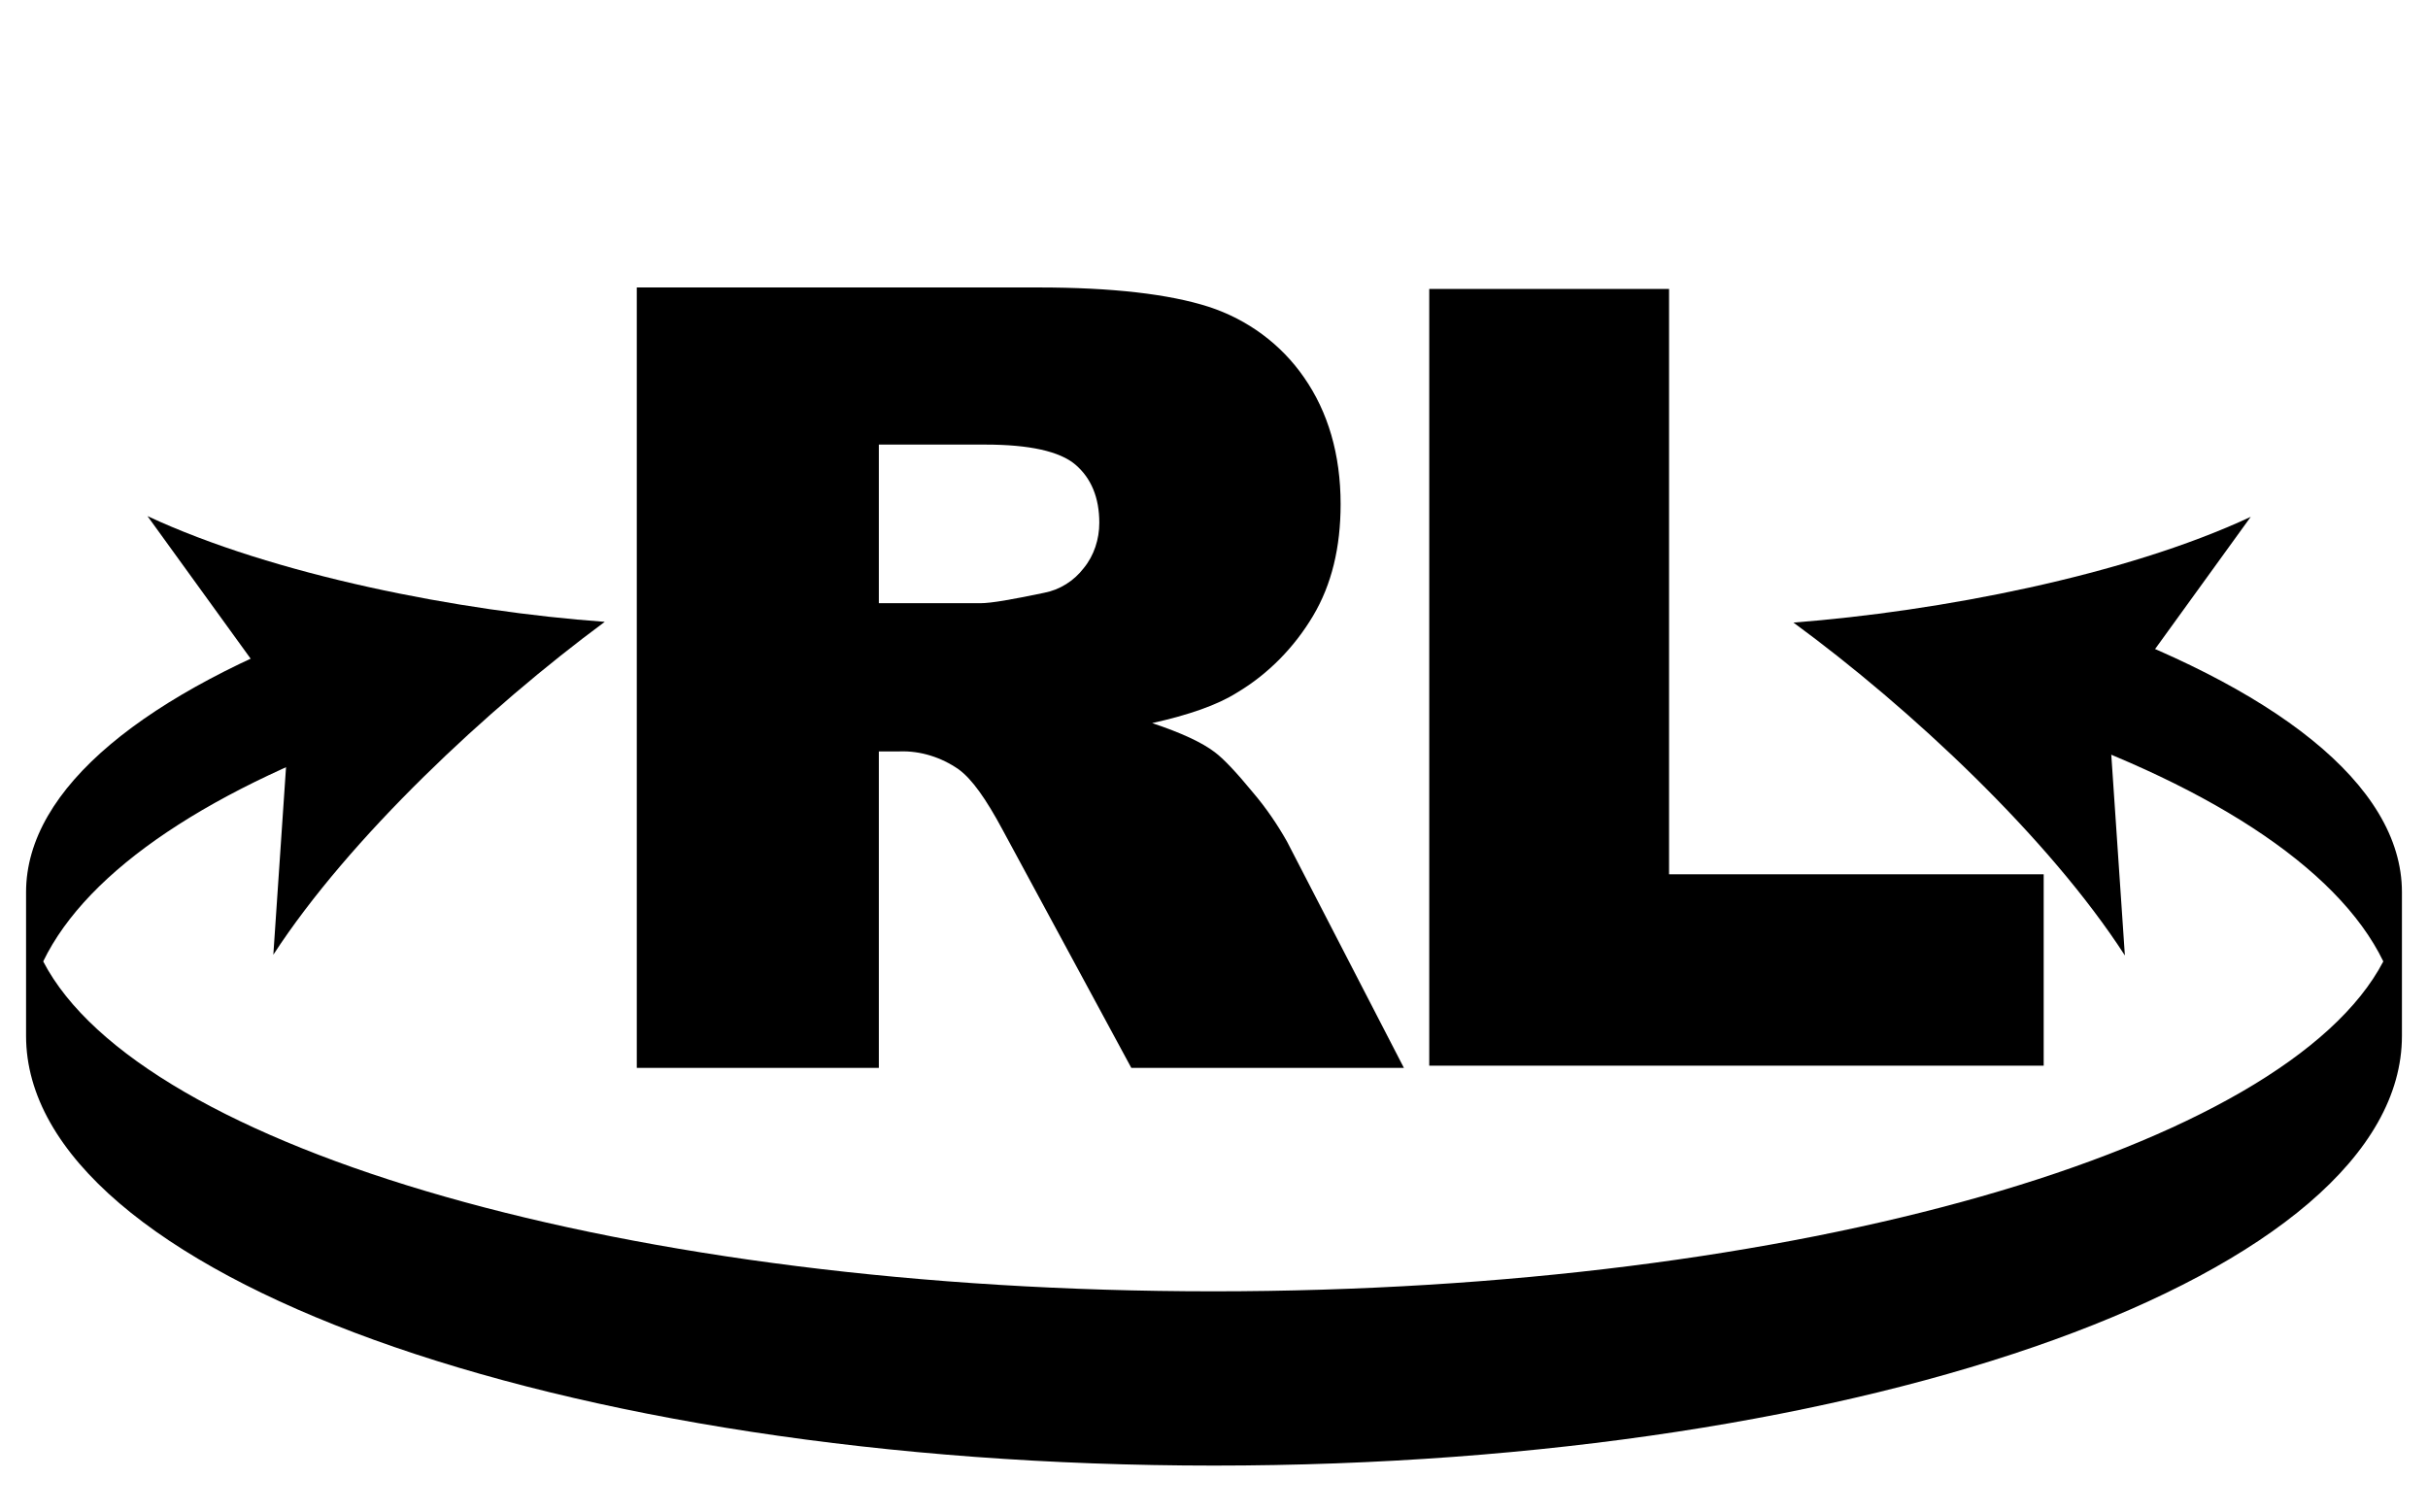
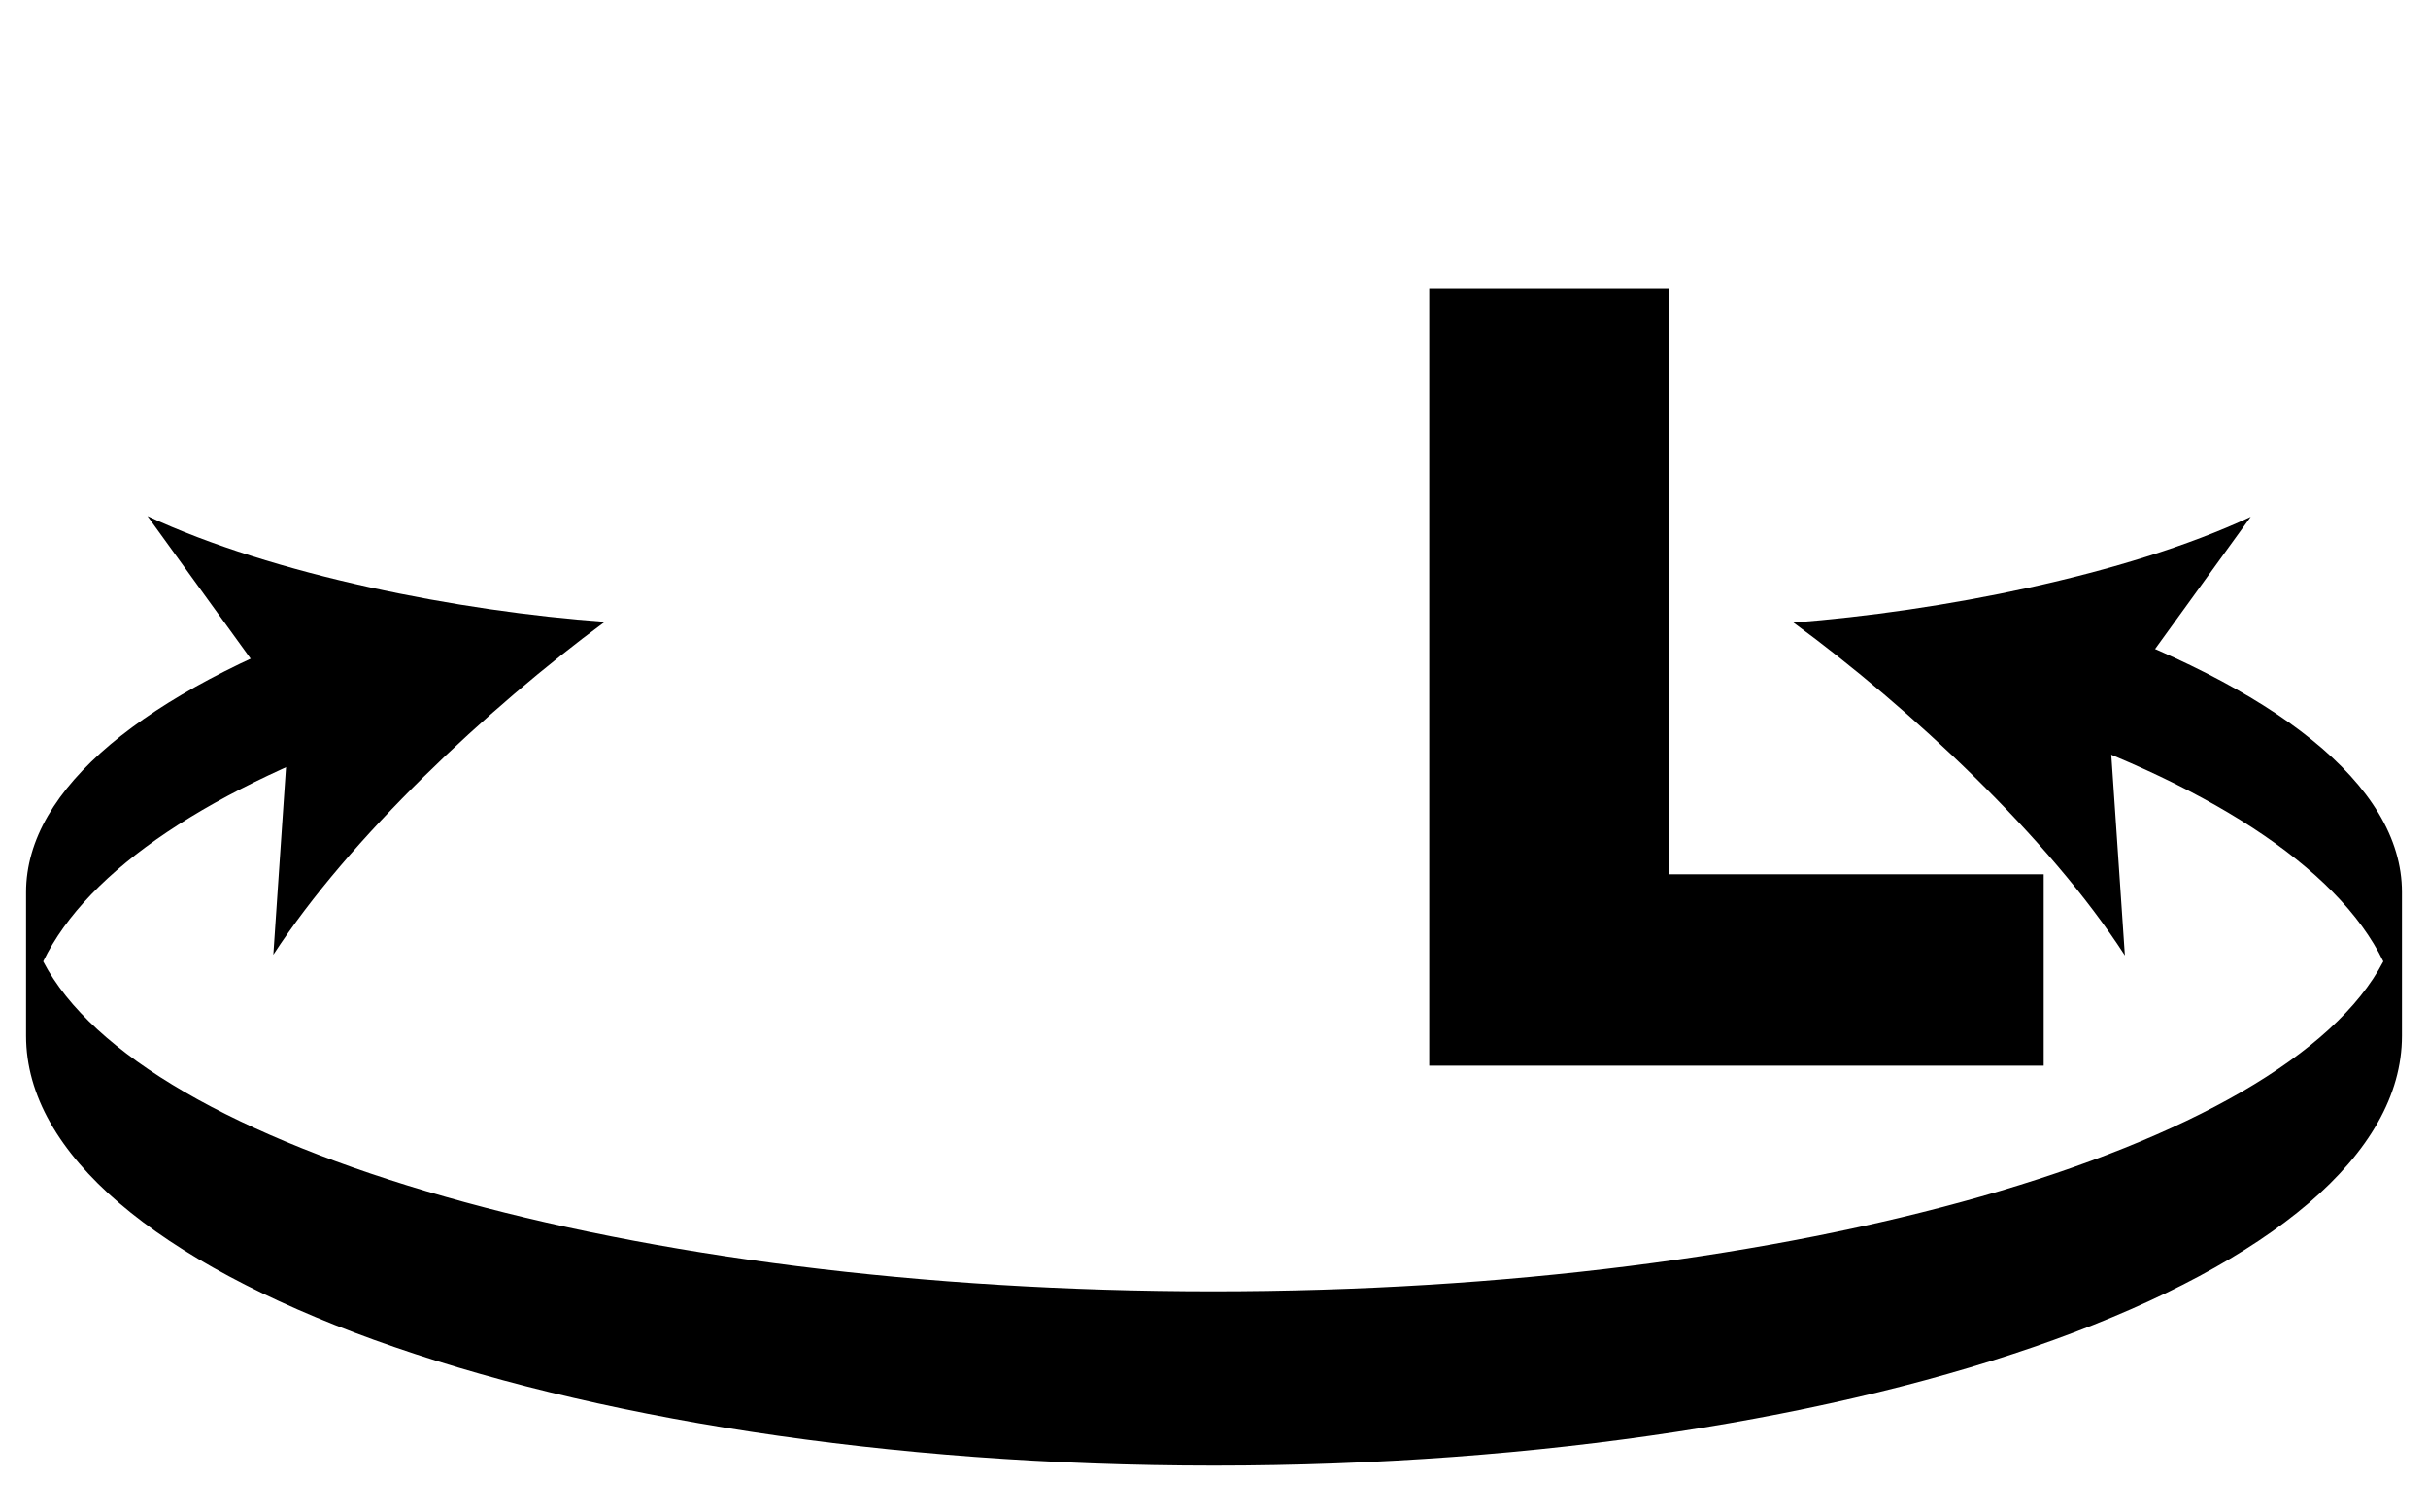
<svg xmlns="http://www.w3.org/2000/svg" version="1.1" id="Ebene_1" x="0px" y="0px" viewBox="0 0 326 203" style="enable-background:new 0 0 326 203;" xml:space="preserve">
  <style type="text/css">
	.st0{display:none;}
</style>
-   <path class="st0" d="M48.7,74.7c-8.9,3.4-17.6,7.4-25.1,12.7c-3.6,2.4-6.7,5.5-9.1,9c-1,1.5-1.7,3.2-2.1,4.9  c-0.1,0.8-0.2,1.6-0.1,2.4c0.1,0.8,0.2,1.5,0.4,2.3c0.9,3,3.6,6,6.8,8.6c3.5,2.6,7.3,4.9,11.2,6.7c8.4,3.7,17.2,6.7,26.2,8.8  c9.2,2.2,18.4,3.9,27.8,5.2c4.7,0.7,9.4,1.2,14.1,1.7c4.7,0.4,9.4,0.8,14.2,1.2c9.5,0.7,19,1,28.4,1.1c19,0.2,37.9-0.9,56.7-3.3  c9.4-1.2,18.6-2.7,27.8-4.5s18.2-3.7,27.1-5.9c8.7-2.1,17.3-4.6,25.7-7.7c3.9-1.4,7.7-3.1,11.4-5c3.1-1.5,5.9-3.5,8.5-5.8  c0.7-0.7,1.4-1.5,2-2.3c0.3-0.4,0.5-0.9,0.7-1.4c0.3-1-0.6-3.6-3-6.4c-2.7-3-5.7-5.7-9.1-8c-3.7-2.6-7.6-4.9-11.6-7.1h-0.1  c-3.6-1.9-4.9-6.4-3-10c1.6-3,5.1-4.5,8.4-3.6c2.5,0.7,5,1.4,7.4,2.2c1.2,0.4,2.5,0.9,3.7,1.3s2.5,1,3.7,1.5s2.5,1.1,3.7,1.7  s2.5,1.3,3.7,2c2.6,1.5,5,3.1,7.3,5c1.2,1,2.4,2.1,3.6,3.2c1.2,1.3,2.3,2.6,3.3,4c2.3,3.3,4,7,4.8,10.9c0.8,4.3,0.5,8.7-0.9,12.9  c-1.2,3.7-3,7.1-5.3,10.1c-2,2.6-4.3,5-6.8,7.1c-2.2,2-4.6,3.8-7.1,5.5c-4.6,3-9.5,5.7-14.5,8.1c-9.5,4.3-19.4,7.7-29.6,10.2  c-19.9,4.9-40,6.7-59.9,7.4s-39.8,0.4-59.6-0.9c-9.9-0.7-19.7-1.6-29.6-2.9c-4.9-0.7-9.8-1.4-14.7-2.2c-4.9-0.9-9.8-1.8-14.6-2.8  c-9.8-2.1-19.5-4.6-29-7.7c-9.7-3-19.1-7-28-11.9c-4.7-2.6-9-5.7-13-9.3c-2.1-1.9-4-4.1-5.7-6.5c-0.9-1.3-1.6-2.6-2.3-4  c-0.7-1.5-1.2-3-1.5-4.5c-0.3-1.6-0.5-3.3-0.5-4.9c0.1-1.6,0.3-3.3,0.8-4.9c0.9-2.9,2.3-5.7,4.2-8.1c1.7-2.2,3.7-4.1,5.9-5.9  c2.1-1.6,4.2-3.1,6.5-4.4c4.4-2.5,9-4.7,13.7-6.5c4.7-1.8,9.4-3.3,14.2-4.6C56.5,66.7,57.7,71.3,48.7,74.7z" />
-   <path d="M191.9,38.8h32.2v78.6h50.3v25.7h-82.5V38.8z" />
+   <path d="M191.9,38.8h32.2v78.6h50.3v25.7h-82.5V38.8" />
  <g class="st0">
-     <path d="M267.8,66.5c3.9,0.8,7.7,1.8,11.5,2.8c4.8,1.3,9.5,2.8,14.2,4.6c4.7,1.8,9.3,4,13.7,6.5c2.3,1.3,4.4,2.8,6.5,4.4   c2.2,1.7,4.2,3.7,5.9,5.9c1.9,2.4,3.3,5.2,4.2,8.1c0.4,1.6,0.7,3.2,0.8,4.9c0,1.7-0.1,3.3-0.5,4.9c-0.4,1.6-0.9,3.1-1.5,4.5   c-0.6,1.4-1.4,2.7-2.3,4c-1.6,2.4-3.5,4.6-5.7,6.5c-4,3.6-8.3,6.7-13,9.3c-8.9,4.9-18.3,8.9-28,11.9c-9.5,3.1-19.2,5.6-29,7.7   c-4.9,1-9.8,2-14.6,2.8c-4.9,0.8-9.8,1.5-14.7,2.2c-9.8,1.3-19.7,2.2-29.6,2.9c-19.8,1.3-39.6,1.6-59.5,0.9s-40-2.5-59.9-7.4   c-10.2-2.5-20.1-5.9-29.6-10.2c-5-2.3-9.9-5-14.5-8.1c-2.5-1.7-4.8-3.5-7.1-5.5c-2.5-2.2-4.7-4.5-6.8-7.1   c-2.3-3.1-4.1-6.5-5.3-10.1c-1.3-4.2-1.6-8.6-0.9-12.9C2.9,96,4.5,92.3,6.9,89c1-1.4,2.1-2.7,3.3-4c1.1-1.1,2.3-2.2,3.6-3.2   c2.3-1.9,4.7-3.5,7.3-5c1.2-0.7,2.5-1.4,3.7-2s2.5-1.2,3.7-1.7s2.5-1.1,3.7-1.5s2.5-0.9,3.7-1.3c2.5-0.8,4.9-1.6,7.4-2.2   c3.3-0.9,6.7,0.6,8.4,3.6c1.9,3.6,0.6,8.1-3,10h-0.1c-4,2.1-7.9,4.5-11.6,7.1c-3.4,2.3-6.4,5-9.1,8c-2.4,2.7-3.2,5.4-3,6.4   c0.1,0.5,0.4,1,0.7,1.4c0.6,0.8,1.3,1.6,2,2.3c2.5,2.3,5.4,4.3,8.5,5.8c3.7,1.9,7.5,3.6,11.4,5c8.4,3,17,5.6,25.7,7.7   c8.9,2.2,17.9,4.1,27.1,5.9s18.5,3.3,27.8,4.5c18.8,2.4,37.8,3.5,56.7,3.3c9.4-0.1,19-0.4,28.4-1.1c4.7-0.4,9.4-0.8,14.2-1.2   c4.7-0.4,9.4-1,14.1-1.7c9.3-1.3,18.6-3,27.8-5.2c9-2.1,17.8-5.1,26.2-8.8c4-1.8,7.8-4,11.2-6.7c3.3-2.6,5.9-5.6,6.8-8.6   c0.2-0.7,0.4-1.5,0.4-2.3c0-0.8,0-1.6-0.1-2.4c-0.4-1.8-1.1-3.4-2.1-4.9c-2.5-3.5-5.6-6.6-9.1-9c-7.4-5.3-16.2-9.3-25.1-12.7   c-3.7-1.4-7.3-2.7-11.1-3.9C261.1,69.1,262.1,65.2,267.8,66.5z" />
-   </g>
+     </g>
  <g>
    <path d="M240.8,83.6c19.5-1.5,44.5-6.3,61.4-14.2l-19.1,26.4l2.2,32.5C275.1,112.5,256.5,95.1,240.8,83.6z" />
    <path d="M36.7,128.2l2.2-32.5L19.8,69.3c16.9,7.9,41.9,12.8,61.4,14.2C65.5,95.1,46.9,112.5,36.7,128.2z" />
    <path d="M277.4,82.5l-7,14c25.5,8.4,43.4,19.8,49.6,32.6c-13.1,25.1-78.5,44.3-157.1,44.3c-78.6,0-144-19.1-157.1-44.3   c6-12.4,22.8-23.4,46.9-31.7l-6.8-14C19.6,93,3.5,105.8,3.5,119.8v19.3c0,31.9,71.4,57.7,159.5,57.7s159.5-25.8,159.5-57.7v-19.3   C322.5,105.3,305.3,92.2,277.4,82.5z" />
  </g>
-   <path d="M85.5,143.3V38.6h53.9c10,0,17.6,0.9,22.9,2.6c5.2,1.7,9.7,5,12.8,9.5c3.2,4.6,4.9,10.3,4.9,17c0,5.8-1.2,10.8-3.7,15  c-2.5,4.2-6,7.8-10.2,10.3c-2.7,1.7-6.5,3-11.4,4.1c3.9,1.3,6.7,2.6,8.4,3.9c1.2,0.9,2.9,2.7,5.2,5.5c1.7,2,3.2,4.2,4.5,6.5  l15.7,30.4h-36.6l-17.3-32c-2.2-4.1-4.1-6.8-5.9-8.1c-2.3-1.6-5.1-2.5-7.9-2.4H118v42.5H85.5z M118,81h13.6c1.5,0,4.3-0.5,8.6-1.4  c2.1-0.4,4-1.6,5.3-3.3c1.4-1.7,2.1-3.9,2.1-6.1c0-3.4-1.1-6-3.2-7.8c-2.1-1.8-6.2-2.7-12.1-2.7H118L118,81z" />
</svg>